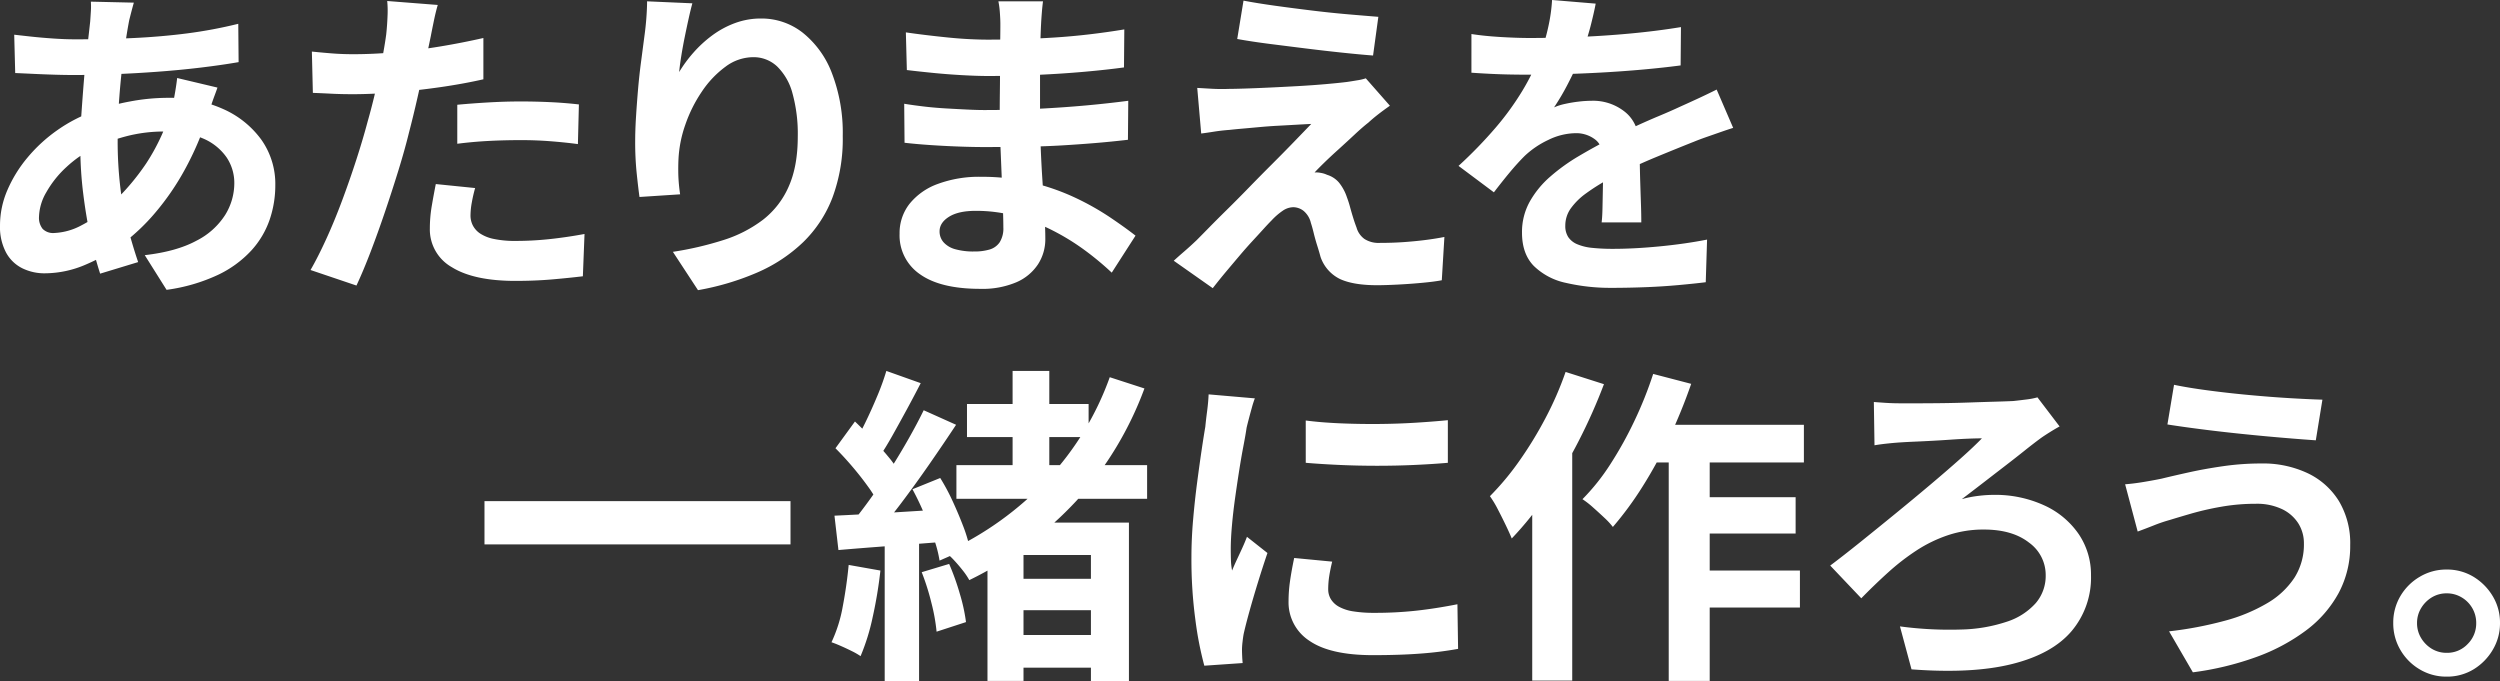
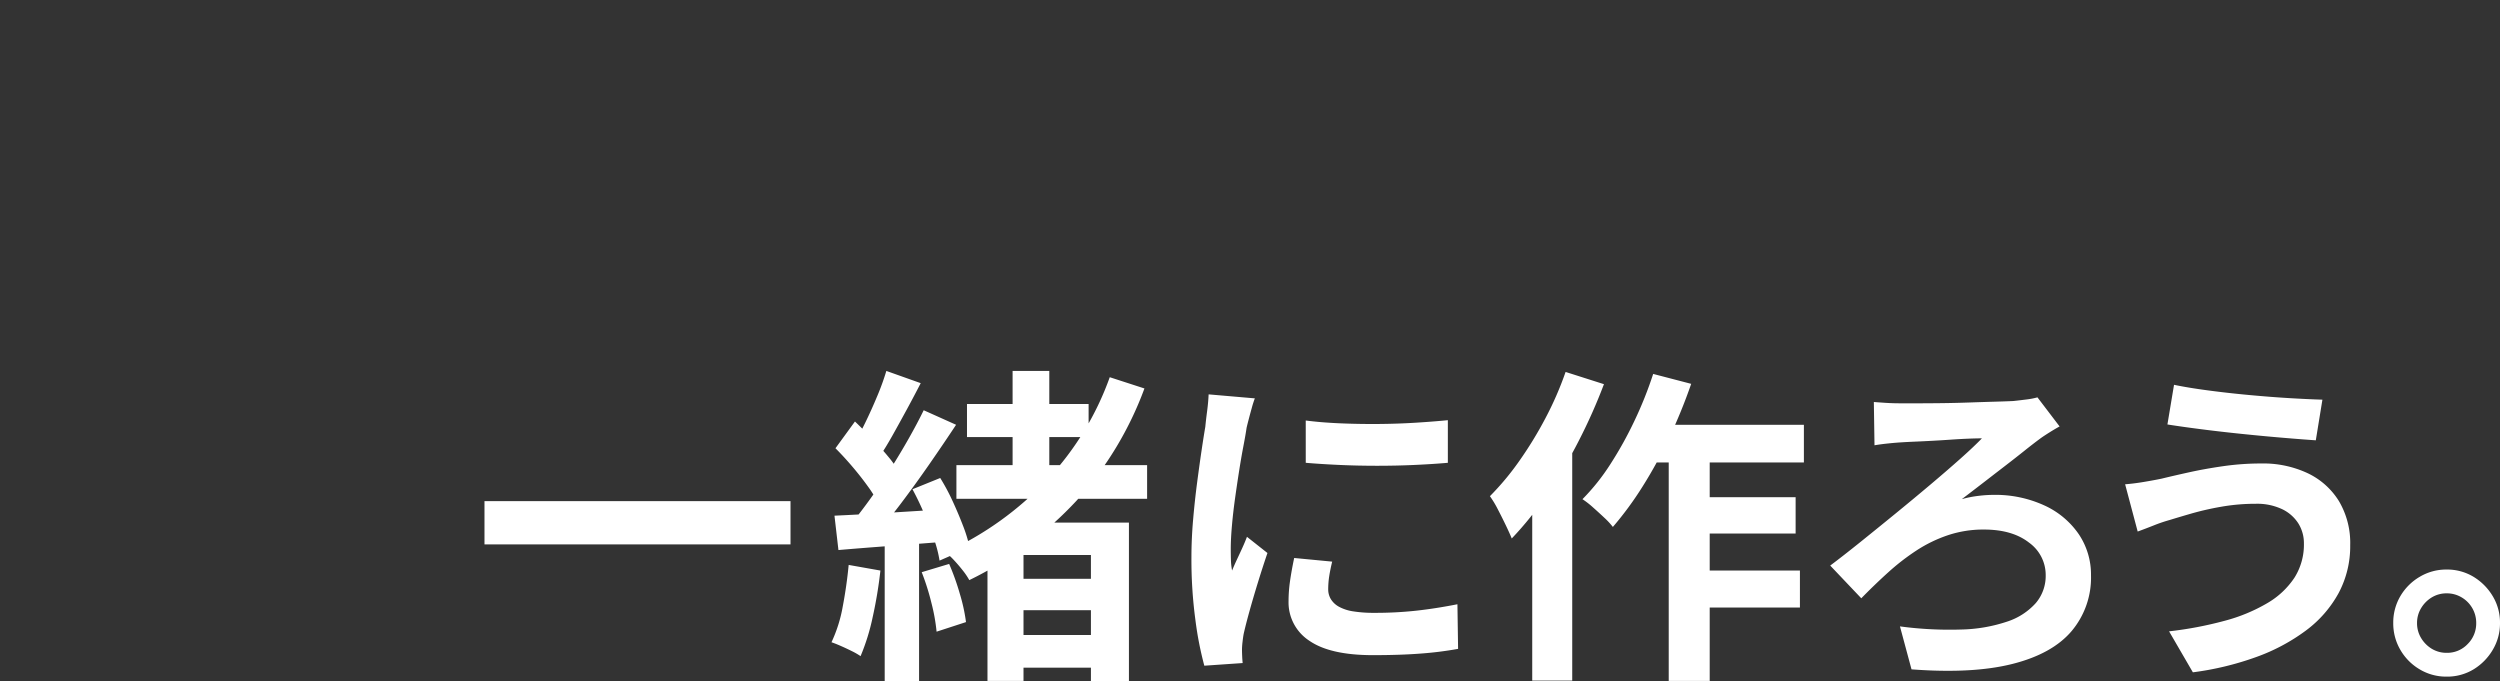
<svg xmlns="http://www.w3.org/2000/svg" width="800" height="218" viewBox="0 0 800 218">
  <rect x="0" y="0" width="800" height="218" fill="#333333" stroke="none" />
  <g id="グループ_2682" data-name="グループ 2682" transform="translate(-60 -649)">
    <path id="パス_456" data-name="パス 456" d="M4.56-60.213h97.929v13.854H4.56ZM158.962-91.3H197.88v10.576H158.962ZM172.288-35.36H203.7v10.047H172.288Zm-.317,17.978h32.15v10.47H171.97ZM155.578-71.74H216.6v10.787H155.578Zm17.978-30.14H185.3v36.591H173.557Zm-40.4,0,11,3.913q-2.115,4.124-4.442,8.408t-4.547,8.249q-2.221,3.966-4.23,6.927l-8.46-3.49q1.9-3.278,3.913-7.4t3.86-8.566A79.513,79.513,0,0,0,133.158-101.88ZM145.109-89.3l10.364,4.653q-3.913,5.922-8.46,12.479t-9.095,12.585Q133.37-53.55,129.245-49l-7.3-4.019q2.961-3.6,6.187-8.09t6.345-9.412q3.12-4.918,5.869-9.782T145.109-89.3ZM116.872-77.133l6.24-8.566q2.644,2.538,5.5,5.5t5.288,5.922a25.925,25.925,0,0,1,3.6,5.5l-6.768,9.624a35.417,35.417,0,0,0-3.437-5.711q-2.274-3.173-5.023-6.4T116.872-77.133ZM141.513-64.02l8.883-3.6a66.226,66.226,0,0,1,3.966,7.4q1.851,4.019,3.331,7.879a45.267,45.267,0,0,1,2.115,6.927l-9.624,4.23a38.091,38.091,0,0,0-1.8-6.927q-1.375-3.966-3.12-8.09T141.513-64.02Zm-24.958,8.46q7.086-.317,16.709-.9t19.565-1.216l.212,10.364q-9.306.74-18.56,1.428t-16.656,1.322Zm27.919,18.084,8.778-2.644a78.058,78.058,0,0,1,3.437,9.624,56.16,56.16,0,0,1,1.956,8.989l-9.412,3.067a59.706,59.706,0,0,0-1.639-9.148A77.64,77.64,0,0,0,144.474-37.475ZM121.1-39.8,131.255-38a139.43,139.43,0,0,1-2.485,14.964,68.576,68.576,0,0,1-3.86,12.426,22.173,22.173,0,0,0-2.75-1.586q-1.692-.846-3.49-1.639T115.6-15.055a45.384,45.384,0,0,0,3.6-11.422Q120.468-33.139,121.1-39.8Zm11.527-10.047h11V-2.576h-11Zm72.019-50.022,11.1,3.6a110.27,110.27,0,0,1-21.627,35.8A116.137,116.137,0,0,1,159.7-34.937,22.242,22.242,0,0,0,157.64-38q-1.322-1.692-2.8-3.278a21.6,21.6,0,0,0-2.75-2.538A102.982,102.982,0,0,0,184.82-67.3,94.346,94.346,0,0,0,204.649-99.871Zm-27.6,46.532h26.968v10.364H177.047V-2.682H165.519V-46.887l6.134-6.451Zm21.574,0h12.162V-2.576H198.621Zm68.741-32.678q4.865.635,10.946.9t12.373.212q6.292-.053,12.109-.423t10.047-.793V-72.48q-4.865.423-10.681.687t-11.95.264q-6.134,0-12-.264t-10.84-.687Zm8.46,45.157q-.635,2.644-.952,4.706a27.431,27.431,0,0,0-.317,4.177,6.009,6.009,0,0,0,.846,3.12,6.935,6.935,0,0,0,2.591,2.432,13.773,13.773,0,0,0,4.547,1.481,41.552,41.552,0,0,0,6.821.476,121.9,121.9,0,0,0,13.325-.687q6.24-.687,13.219-2.062l.212,14.277a112.921,112.921,0,0,1-11.686,1.481q-6.61.529-15.6.529-13.642,0-20.3-4.6a14.645,14.645,0,0,1-6.663-12.743,45.265,45.265,0,0,1,.476-6.4q.476-3.331,1.322-7.35ZM251.075-93.1a30.042,30.042,0,0,0-.952,2.961q-.529,1.9-1,3.7t-.687,2.75q-.317,2.221-1,5.764t-1.375,7.932q-.687,4.389-1.322,8.936t-1,8.778q-.37,4.23-.37,7.4,0,1.481.053,3.384a20.781,20.781,0,0,0,.37,3.49q.74-1.8,1.586-3.6t1.692-3.649q.846-1.851,1.481-3.543l6.557,5.182q-1.481,4.336-3.014,9.306t-2.75,9.359q-1.216,4.389-1.851,7.244-.212,1.163-.37,2.644a23.191,23.191,0,0,0-.159,2.327q0,.846.053,2.062t.159,2.274l-12.268.846a108.888,108.888,0,0,1-2.855-14.647,145.507,145.507,0,0,1-1.269-19.935q0-5.922.529-12.056t1.269-11.792q.74-5.658,1.428-10.311t1.216-7.72q.212-2.221.582-5.023t.476-5.341Zm125.038,8.46H426.77v12.056H370.085Zm13.854,23.16h34.159v11.633H389.967ZM389.861-38H425.5v11.845H389.861Zm-6.345-42.619h13.114V-2.682H383.516Zm-4.97-20.3,12.162,3.173a174.206,174.206,0,0,1-6.927,17.027,142.936,142.936,0,0,1-8.619,15.81,107.329,107.329,0,0,1-9.518,12.955,24.333,24.333,0,0,0-2.75-2.961q-1.8-1.692-3.649-3.331a28.071,28.071,0,0,0-3.331-2.591,68.184,68.184,0,0,0,8.936-11.21,121.453,121.453,0,0,0,7.72-13.907A123.659,123.659,0,0,0,378.545-100.928Zm-28.025-.635,12.268,3.913a175.446,175.446,0,0,1-8.037,18.084A160.856,160.856,0,0,1,344.6-62.38a106.507,106.507,0,0,1-11.316,14.118q-.635-1.586-1.851-4.124t-2.591-5.182A33.239,33.239,0,0,0,326.3-61.8a86.549,86.549,0,0,0,9.359-11.21,123.352,123.352,0,0,0,8.355-13.642A106.729,106.729,0,0,0,350.52-101.563ZM339.839-72.269l12.8-12.8V-2.788h-12.8Zm109.316-19.67q1.269.106,3.6.264t4.971.159h5.235q3.543,0,7.932-.053t8.936-.212q4.547-.159,8.3-.264t5.764-.212q1.9-.211,4.019-.476a24.243,24.243,0,0,0,3.6-.687l7.086,9.306q-1.375.74-3.067,1.8t-2.75,1.8q-2.327,1.692-5.235,4.019t-6.345,4.97q-3.437,2.644-6.927,5.341t-6.98,5.341a34.9,34.9,0,0,1,5.341-1.058,40.958,40.958,0,0,1,4.706-.317,37.62,37.62,0,0,1,16.392,3.384,26.817,26.817,0,0,1,11,9.2,23.135,23.135,0,0,1,3.913,13.219,26.545,26.545,0,0,1-6.187,17.767q-6.187,7.3-18.93,10.523T461.21-6.383l-3.7-13.748a119.194,119.194,0,0,0,19.67,1,49.479,49.479,0,0,0,14.647-2.538,21.064,21.064,0,0,0,9.148-5.922,13.4,13.4,0,0,0,3.173-8.936,12.739,12.739,0,0,0-5.341-10.417q-5.341-4.177-14.436-4.177a35.739,35.739,0,0,0-11.474,1.8,44.091,44.091,0,0,0-10.047,4.865,73.113,73.113,0,0,0-9.095,7.033q-4.389,3.966-8.619,8.3l-9.941-10.47q4.23-3.173,9.624-7.509t11.157-9.042q5.764-4.706,11.157-9.254t9.729-8.408q4.336-3.86,6.874-6.5-1.8,0-4.389.106t-5.658.317q-3.067.211-6.028.37t-5.446.264q-2.485.106-4.072.212-1.9.106-4.442.37t-4.336.582ZM586.777-46.676a11.93,11.93,0,0,0-1.745-6.345,12.515,12.515,0,0,0-5.182-4.6,18.684,18.684,0,0,0-8.513-1.745,62.885,62.885,0,0,0-11.051.952,92.1,92.1,0,0,0-9.518,2.168q-4.177,1.216-6.927,2.062a49.264,49.264,0,0,0-5.129,1.745q-2.8,1.11-5.129,1.956l-4.019-15.123q2.75-.212,5.922-.74T541.2-67.4q3.913-.952,8.936-2.062t10.946-1.956a85.148,85.148,0,0,1,12.056-.846,33.516,33.516,0,0,1,14.859,3.12,23.653,23.653,0,0,1,9.994,8.936,26.238,26.238,0,0,1,3.6,14.065,31.821,31.821,0,0,1-3.7,15.334,37.094,37.094,0,0,1-10.47,12A61.259,61.259,0,0,1,571.443-10.3a95.2,95.2,0,0,1-20.2,4.865l-7.614-13.114a118.768,118.768,0,0,0,17.82-3.384,54.21,54.21,0,0,0,13.642-5.658,26.164,26.164,0,0,0,8.672-8.143A19.851,19.851,0,0,0,586.777-46.676ZM545.215-97.438q4.548.952,10.946,1.8T569.38-94.16q6.821.635,13.008,1t10.311.476l-2.115,13.008q-4.653-.317-10.893-.846t-12.9-1.216q-6.662-.687-12.849-1.481T543.1-84.748Zm87.177,59.117a16.294,16.294,0,0,1,8.672,2.327,18.073,18.073,0,0,1,6.134,6.187,16.372,16.372,0,0,1,2.327,8.619,16.455,16.455,0,0,1-2.327,8.566,17.926,17.926,0,0,1-6.134,6.24,16.294,16.294,0,0,1-8.672,2.327,16.455,16.455,0,0,1-8.566-2.327,17.209,17.209,0,0,1-6.187-6.24,16.747,16.747,0,0,1-2.274-8.566,16.663,16.663,0,0,1,2.274-8.619,17.341,17.341,0,0,1,6.187-6.187A16.455,16.455,0,0,1,632.393-38.321Zm.106,26.65a8.988,8.988,0,0,0,6.663-2.8,9.249,9.249,0,0,0,2.75-6.715A9.349,9.349,0,0,0,640.642-26a9.451,9.451,0,0,0-3.437-3.437,9.153,9.153,0,0,0-4.706-1.269,9.07,9.07,0,0,0-4.759,1.269A10.022,10.022,0,0,0,624.3-26a9.063,9.063,0,0,0-1.322,4.812,9.063,9.063,0,0,0,1.322,4.812,10.022,10.022,0,0,0,3.437,3.437A9.07,9.07,0,0,0,632.5-11.671Z" transform="translate(210.475 869.576)" fill="#fff" />
-     <path id="パス_457" data-name="パス 457" d="M53.751-96.714q-.423,1.481-.793,2.908t-.687,2.7q-.952,4.971-1.8,11.369T49.1-66.415q-.529,6.927-.529,13.59a125.681,125.681,0,0,0,.846,15.176,97.444,97.444,0,0,0,2.379,12.8q1.533,5.869,3.331,11.157l-12.162,3.7A110.8,110.8,0,0,1,39.95-21.311q-1.428-6.557-2.379-14.118a122.243,122.243,0,0,1-.952-15.282q0-5.288.37-10.628t.793-10.576q.423-5.235,1-10.047t1-8.725q.106-1.481.212-3.226a22.953,22.953,0,0,0,0-3.12ZM34.926-84.975q10.047,0,18.877-.423T70.83-86.879a146.309,146.309,0,0,0,16.339-3.067l.106,12.268q-5.5.952-12.109,1.745T61.418-74.611q-7.138.529-14.013.793t-12.9.264q-2.75,0-6.187-.106t-6.768-.264q-3.331-.159-5.764-.264l-.317-12.268q1.8.212,5.182.582t7.244.635Q31.754-84.975,34.926-84.975Zm45.58,15.44q-.317.952-.952,2.644T78.339-63.4q-.582,1.8-.9,2.855a96.427,96.427,0,0,1-7.456,17.4A81.767,81.767,0,0,1,60.519-29.4,64.3,64.3,0,0,1,50.472-19.83a58.191,58.191,0,0,1-11.845,6.821A33.307,33.307,0,0,1,25.2-10.1a16.052,16.052,0,0,1-7.086-1.586,11.97,11.97,0,0,1-5.235-5.023,17.465,17.465,0,0,1-1.956-8.725,28.523,28.523,0,0,1,2.327-11.21A42.033,42.033,0,0,1,19.7-47.115a49.019,49.019,0,0,1,9.624-8.831,48.28,48.28,0,0,1,11.845-6.081,71.045,71.045,0,0,1,11.369-3.067,65.991,65.991,0,0,1,12.215-1.163,41.473,41.473,0,0,1,17.608,3.6,30.134,30.134,0,0,1,12.215,9.835,24.512,24.512,0,0,1,4.442,14.594,34.086,34.086,0,0,1-1.8,10.946A28.3,28.3,0,0,1,91.347-17.4,34.808,34.808,0,0,1,80.613-9.572,56.464,56.464,0,0,1,64.221-4.813l-6.98-11.1q10.152-1.163,16.5-4.6a23.34,23.34,0,0,0,9.254-8.3A19.33,19.33,0,0,0,85.9-38.866a14.646,14.646,0,0,0-2.485-8.355,17.434,17.434,0,0,0-7.4-5.975A28.775,28.775,0,0,0,63.9-55.469a47.655,47.655,0,0,0-12.849,1.586A61.121,61.121,0,0,0,41.589-50.5a37.28,37.28,0,0,0-9.412,6.4,32.866,32.866,0,0,0-6.451,8.09A16.424,16.424,0,0,0,23.4-28.185a5.676,5.676,0,0,0,1.163,3.86A4.689,4.689,0,0,0,28.264-23a20.13,20.13,0,0,0,8.778-2.485,42.162,42.162,0,0,0,9.835-7.033A74.977,74.977,0,0,0,57.664-45.211a65.515,65.515,0,0,0,8.355-18.4,27.591,27.591,0,0,0,.635-2.75q.317-1.692.582-3.437t.37-2.8Zm70.5-26.439q-.635,2.115-1.269,5.182t-.952,4.759q-.74,3.6-1.851,8.778t-2.432,11q-1.322,5.817-2.7,11.1-1.375,5.605-3.384,12.109t-4.283,13.219q-2.274,6.715-4.6,12.8t-4.547,10.84l-14.7-4.97q2.327-4.019,4.97-9.782t5.129-12.426q2.485-6.663,4.6-13.219t3.6-12.162q1.058-3.7,2.009-7.614t1.692-7.614q.74-3.7,1.322-6.927t.9-5.658q.317-2.961.423-5.922a32.582,32.582,0,0,0-.106-4.759ZM124.043-80.216q6.451,0,13.431-.635t14.065-1.8q7.086-1.163,14.065-2.75v13.219q-6.557,1.481-13.96,2.538T137.051-68q-7.191.582-13.219.582-3.807,0-6.874-.159t-5.922-.264l-.317-13.219q4.124.423,7.086.635T124.043-80.216ZM157.25-64.036q4.442-.423,9.835-.74t10.47-.317q4.547,0,9.254.212t9.359.74l-.317,12.691q-3.913-.529-8.619-.9t-9.571-.37q-5.394,0-10.417.264t-9.994.9Zm5.711,26.65a46.128,46.128,0,0,0-1.058,4.6,24.246,24.246,0,0,0-.423,4.177,7,7,0,0,0,.74,3.173,7.013,7.013,0,0,0,2.327,2.591,12.5,12.5,0,0,0,4.389,1.745,32.583,32.583,0,0,0,7.033.635,102.012,102.012,0,0,0,10.84-.582q5.446-.582,11.157-1.639l-.529,13.537q-4.442.529-9.835,1t-11.739.476q-13.325,0-20.358-4.389a13.863,13.863,0,0,1-7.033-12.426,43.134,43.134,0,0,1,.635-7.3q.635-3.7,1.269-6.874ZM232.477-96.5q-.529,1.9-1.163,4.759t-1.269,5.975q-.635,3.12-1.11,6.081t-.687,5.182a42.761,42.761,0,0,1,4.547-6.187,38.687,38.687,0,0,1,5.975-5.5,29.234,29.234,0,0,1,7.3-3.966,23.841,23.841,0,0,1,8.408-1.481A21.326,21.326,0,0,1,267.8-87.09a30.3,30.3,0,0,1,9.359,13.008A53.256,53.256,0,0,1,280.6-53.989a53.821,53.821,0,0,1-3.278,19.618,39.641,39.641,0,0,1-9.412,14.33,49.744,49.744,0,0,1-14.647,9.677,84.306,84.306,0,0,1-18.983,5.658l-8.037-12.268a105.315,105.315,0,0,0,16.128-3.754,41.435,41.435,0,0,0,12.691-6.5A27.189,27.189,0,0,0,263.3-37.861q2.908-6.5,2.908-16.022a48.7,48.7,0,0,0-1.692-13.8A18.672,18.672,0,0,0,259.6-76.3a10.954,10.954,0,0,0-7.667-2.961,14.906,14.906,0,0,0-8.883,3.067,31.612,31.612,0,0,0-7.561,7.985A44.675,44.675,0,0,0,230.2-57.585a38.7,38.7,0,0,0-2.168,11q-.106,2.221-.053,4.865a53.439,53.439,0,0,0,.582,6.345l-13.008.846q-.423-3.067-.9-7.667a97.476,97.476,0,0,1-.476-9.994q0-3.7.264-7.932t.635-8.619q.37-4.389.952-8.831t1.11-8.46q.423-3.067.635-6.028t.212-5.076Zm112.206-.635q-.212,1.586-.37,3.543t-.264,3.966q-.106,2.115-.212,5.658t-.106,7.773v15.863q0,4.442.211,9.888t.582,11q.37,5.552.634,10.364t.264,7.985a14.738,14.738,0,0,1-2.327,8.09,15.722,15.722,0,0,1-6.927,5.764A27.75,27.75,0,0,1,324.59-5.13q-12.691,0-19.247-4.653a15.045,15.045,0,0,1-6.557-13.008,15.125,15.125,0,0,1,3.12-9.465,20.5,20.5,0,0,1,8.989-6.4,37.991,37.991,0,0,1,14.013-2.327A68.135,68.135,0,0,1,341.14-39.13a72.106,72.106,0,0,1,13.8,4.812,85.358,85.358,0,0,1,11.1,6.24q4.865,3.278,8.249,5.922L366.68-10.312a93.465,93.465,0,0,0-8.513-7.086,73.978,73.978,0,0,0-10.258-6.345,62.965,62.965,0,0,0-11.739-4.6,47.9,47.9,0,0,0-13.061-1.745q-5.5,0-8.513,1.9t-3.014,4.653a5.192,5.192,0,0,0,1.269,3.49,7.671,7.671,0,0,0,3.7,2.221,21.436,21.436,0,0,0,6.134.74,16.828,16.828,0,0,0,4.918-.635,5.888,5.888,0,0,0,3.225-2.327,8.33,8.33,0,0,0,1.163-4.759q0-2.327-.159-6.663t-.37-9.571q-.212-5.235-.423-10.311t-.212-8.989q0-3.807.053-7.985t.053-8.3q0-4.124.053-7.561t.053-5.658q0-1.481-.159-3.649a27.306,27.306,0,0,0-.476-3.649ZM300.795-87.2q2.855.423,6.345.846t7.138.793q3.649.37,6.927.529t5.711.159q10.787,0,21.521-.687T370.7-88.148l-.106,12.162q-5.394.74-12.479,1.375t-15.07,1q-7.984.37-16.022.37-3.278,0-8.09-.264t-9.571-.74q-4.759-.476-8.249-.9Zm-.529,22.843q2.538.423,6.028.846t7.138.635q3.649.211,6.927.37t5.393.159q9.835,0,17.82-.423t14.964-1.058q6.98-.635,13.431-1.481l-.106,12.479q-5.5.635-10.628,1.058t-10.47.74q-5.341.317-11.474.423t-13.748.106q-3.067,0-7.614-.159t-9.254-.476q-4.706-.317-8.3-.74Zm108.575-33q4.442.846,10.152,1.639t11.792,1.533q6.081.74,11.633,1.216t9.571.793L450.3-79.793q-4.124-.317-9.677-.9t-11.527-1.322q-5.975-.74-11.792-1.481t-10.47-1.586Zm46.849,33.63q-2.115,1.481-3.807,2.8t-3.067,2.591q-1.9,1.481-4.389,3.807T439.3-49.812q-2.644,2.379-4.706,4.389t-3.014,3.067a6.3,6.3,0,0,1,1.9.106,7.518,7.518,0,0,1,2.115.635A8.088,8.088,0,0,1,439.4-39.13a15.075,15.075,0,0,1,2.538,4.706,32.737,32.737,0,0,1,1,3.12q.476,1.745,1,3.437t1.058,3.067a6.764,6.764,0,0,0,2.538,3.7,8.293,8.293,0,0,0,4.865,1.269q4.124,0,7.826-.264t6.98-.687q3.278-.423,5.922-.952L472.294-7.88q-2.115.423-5.975.793t-7.932.582q-4.072.212-6.821.212-7.509,0-11.792-1.956a12.25,12.25,0,0,1-6.292-7.138q-.423-1.586-1.058-3.6t-1.11-3.966q-.476-1.956-.9-3.226a7.112,7.112,0,0,0-2.432-3.966,5.506,5.506,0,0,0-3.173-1.11,6.13,6.13,0,0,0-3.384,1.11,20.907,20.907,0,0,0-3.6,3.12q-1.058,1.058-2.591,2.75t-3.49,3.807q-1.957,2.115-4.019,4.547t-4.283,5.076q-2.221,2.644-4.442,5.5l-12.479-8.778q1.375-1.269,3.278-2.908t4.019-3.649q1.375-1.375,3.913-3.966t5.869-5.869q3.331-3.278,6.98-7.033T417.936-45q3.7-3.7,6.927-7.033t5.658-5.869q-2.221.106-4.97.264t-5.711.317q-2.961.159-5.817.423t-5.288.476Q406.3-56.21,404.4-56q-2.75.211-5.076.582t-4.019.582l-1.269-14.594,4.547.264q2.75.159,5.605.053,1.481,0,4.918-.106t7.985-.317q4.547-.212,9.254-.476t8.883-.635q4.177-.37,6.715-.687,1.481-.211,3.331-.529a16.184,16.184,0,0,0,2.7-.635ZM521.541-96.4q-.529,2.855-1.692,7.4a90.849,90.849,0,0,1-3.384,10.258q-1.692,3.913-3.86,8.09a74.544,74.544,0,0,1-4.389,7.456,17.759,17.759,0,0,1,3.49-1.11,42.184,42.184,0,0,1,4.389-.74,35.623,35.623,0,0,1,4.072-.264A16.26,16.26,0,0,1,531.217-61.5q4.389,3.807,4.389,11.316,0,2.115.053,5.182t.159,6.4q.106,3.331.212,6.5t.106,5.711H523.444q.212-1.8.264-4.283t.106-5.235q.053-2.75.106-5.341t.053-4.706q0-5.076-2.7-7.033a9.942,9.942,0,0,0-5.975-1.956,20.43,20.43,0,0,0-8.936,2.168,28.769,28.769,0,0,0-7.561,5.129q-2.327,2.327-4.706,5.182t-5.129,6.451l-11.316-8.46a141.036,141.036,0,0,0,11.9-12.268,89.2,89.2,0,0,0,8.513-11.739,73.813,73.813,0,0,0,5.711-11.633,64,64,0,0,0,2.591-8.831,53.8,53.8,0,0,0,1.216-8.619Zm-39.764,9.729q4.019.635,9.306.952t9.306.317q6.98,0,15.282-.317t16.868-1.11q8.566-.793,16.286-2.062l-.106,12.268q-5.605.74-12.109,1.322t-13.219.952q-6.715.37-12.849.529t-10.893.159q-2.115,0-5.235-.053t-6.4-.212q-3.278-.159-6.24-.37Zm83.758,30.034q-1.692.529-3.966,1.322l-4.547,1.586q-2.274.793-4.072,1.533-5.076,2.009-12,4.865t-14.435,6.663a64.6,64.6,0,0,0-8.037,4.97,21.211,21.211,0,0,0-4.971,4.918,9.476,9.476,0,0,0-1.692,5.446,6.451,6.451,0,0,0,.952,3.649,6.472,6.472,0,0,0,2.855,2.274,16.211,16.211,0,0,0,4.759,1.163,62.321,62.321,0,0,0,6.768.317q6.768,0,14.911-.793t15.123-2.168l-.423,13.642q-3.384.423-8.566.9t-10.734.687q-5.552.212-10.628.212a63.135,63.135,0,0,1-14.806-1.586,20.825,20.825,0,0,1-10.311-5.446q-3.754-3.86-3.754-10.628a20.007,20.007,0,0,1,2.485-9.941,30.238,30.238,0,0,1,6.61-8.037,60.862,60.862,0,0,1,9.042-6.5q4.918-2.908,9.677-5.341,4.865-2.538,8.778-4.336t7.35-3.226q3.437-1.428,6.61-2.908,3.067-1.375,5.922-2.7t5.816-2.8Z" transform="translate(49.08 746.56)" fill="#fff" />
  </g>
</svg>